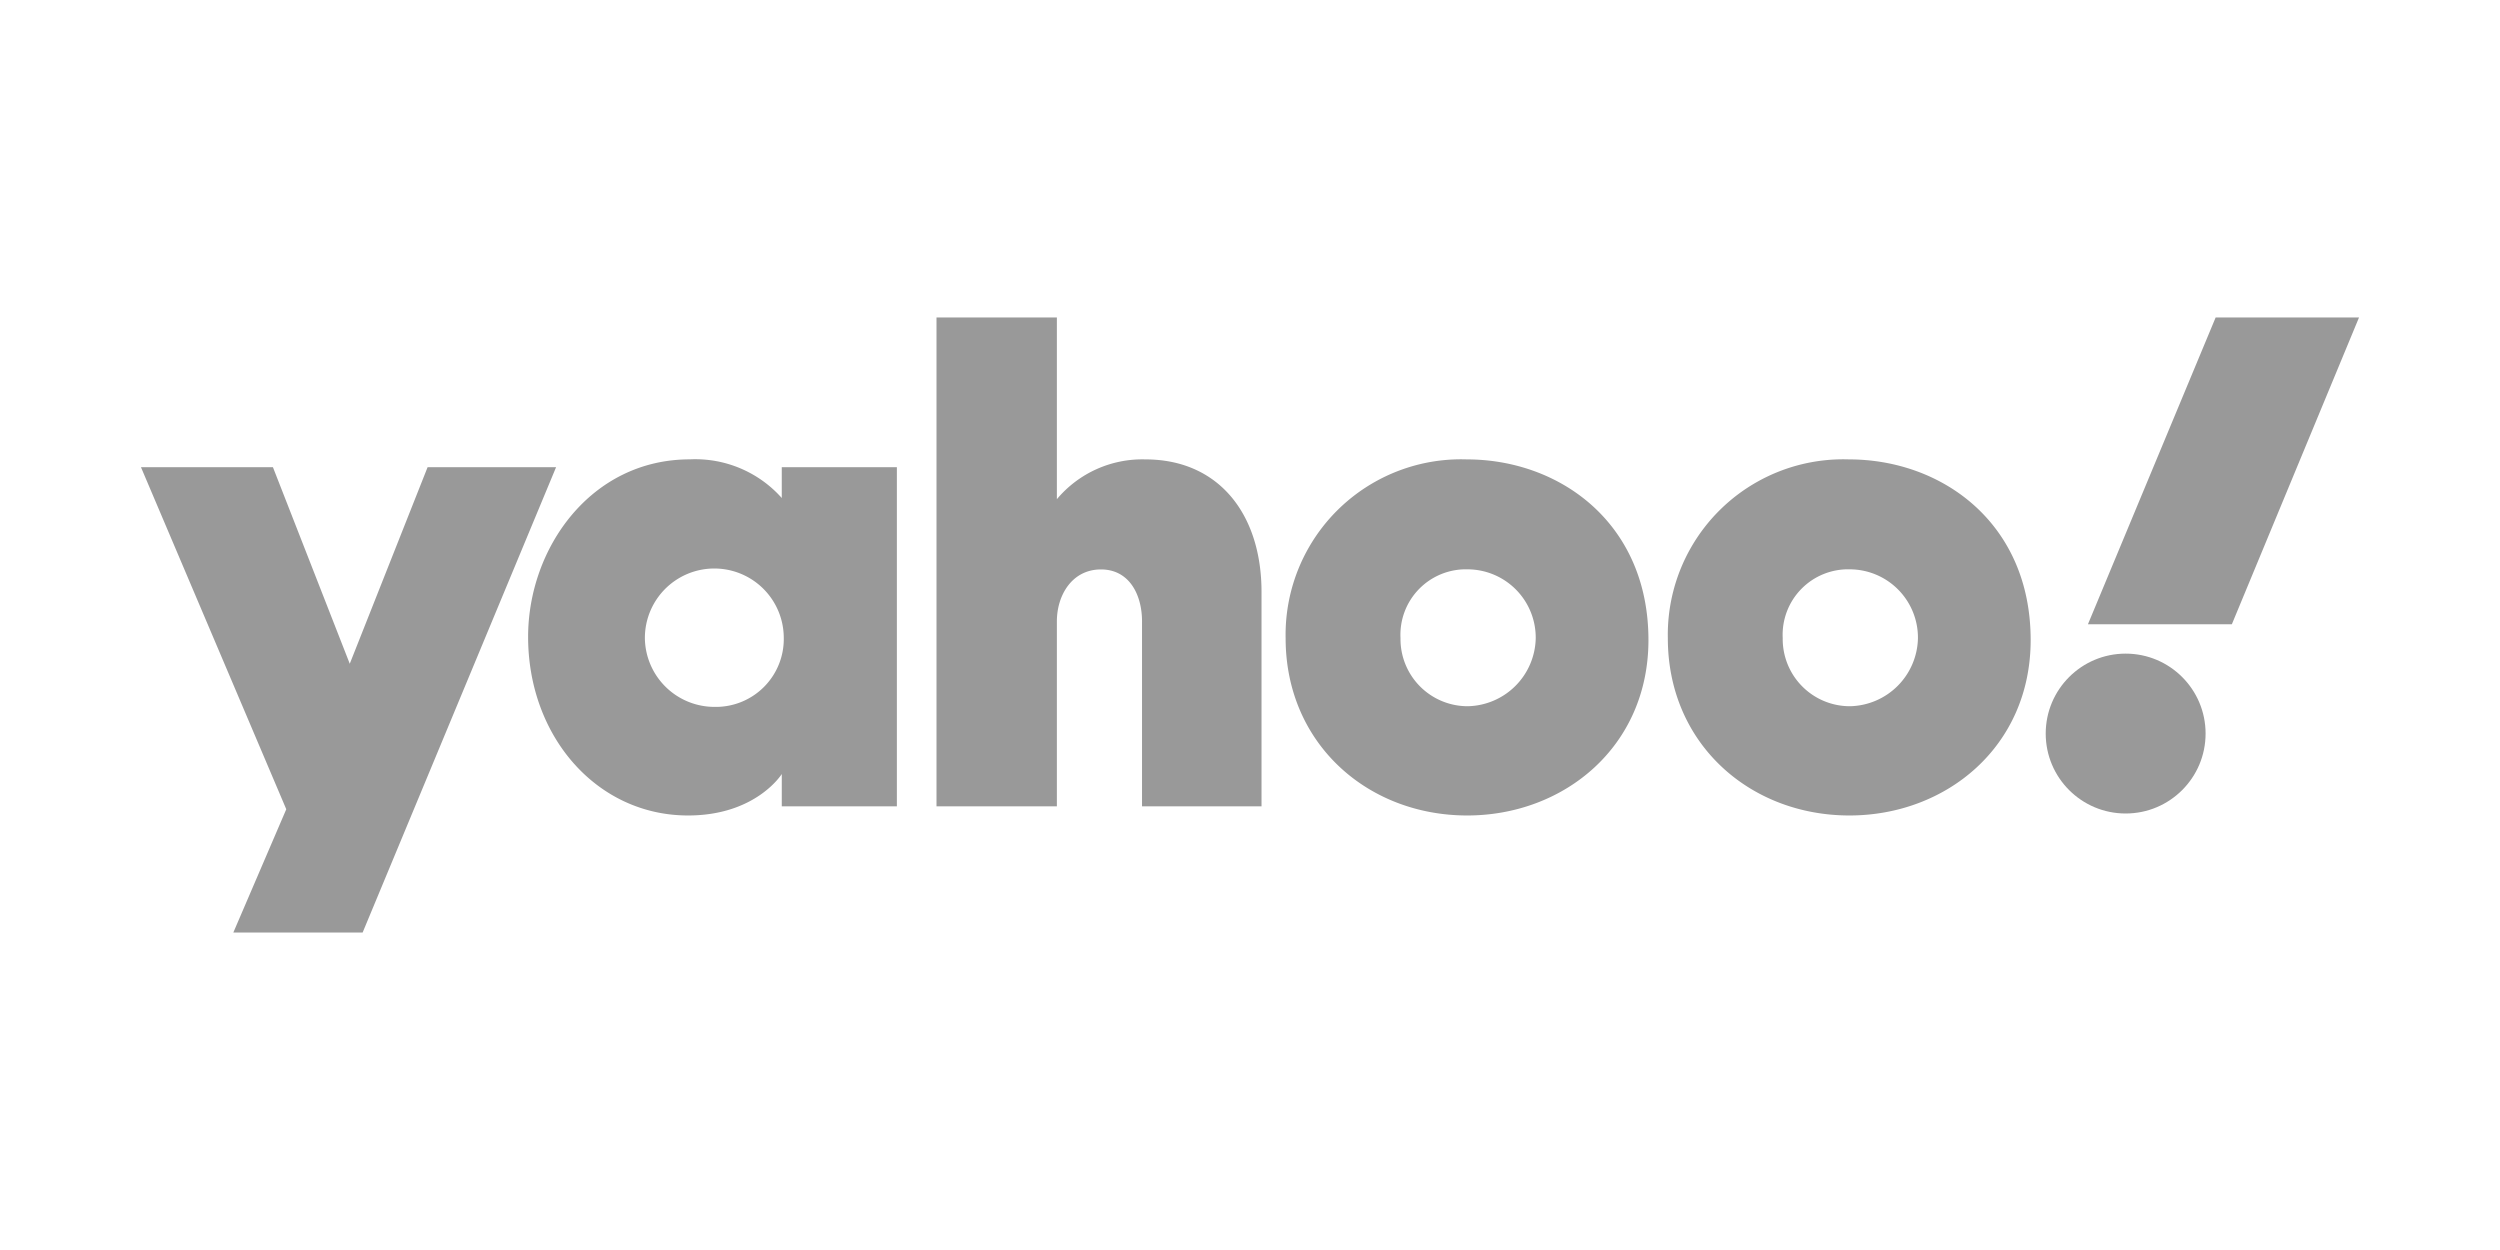
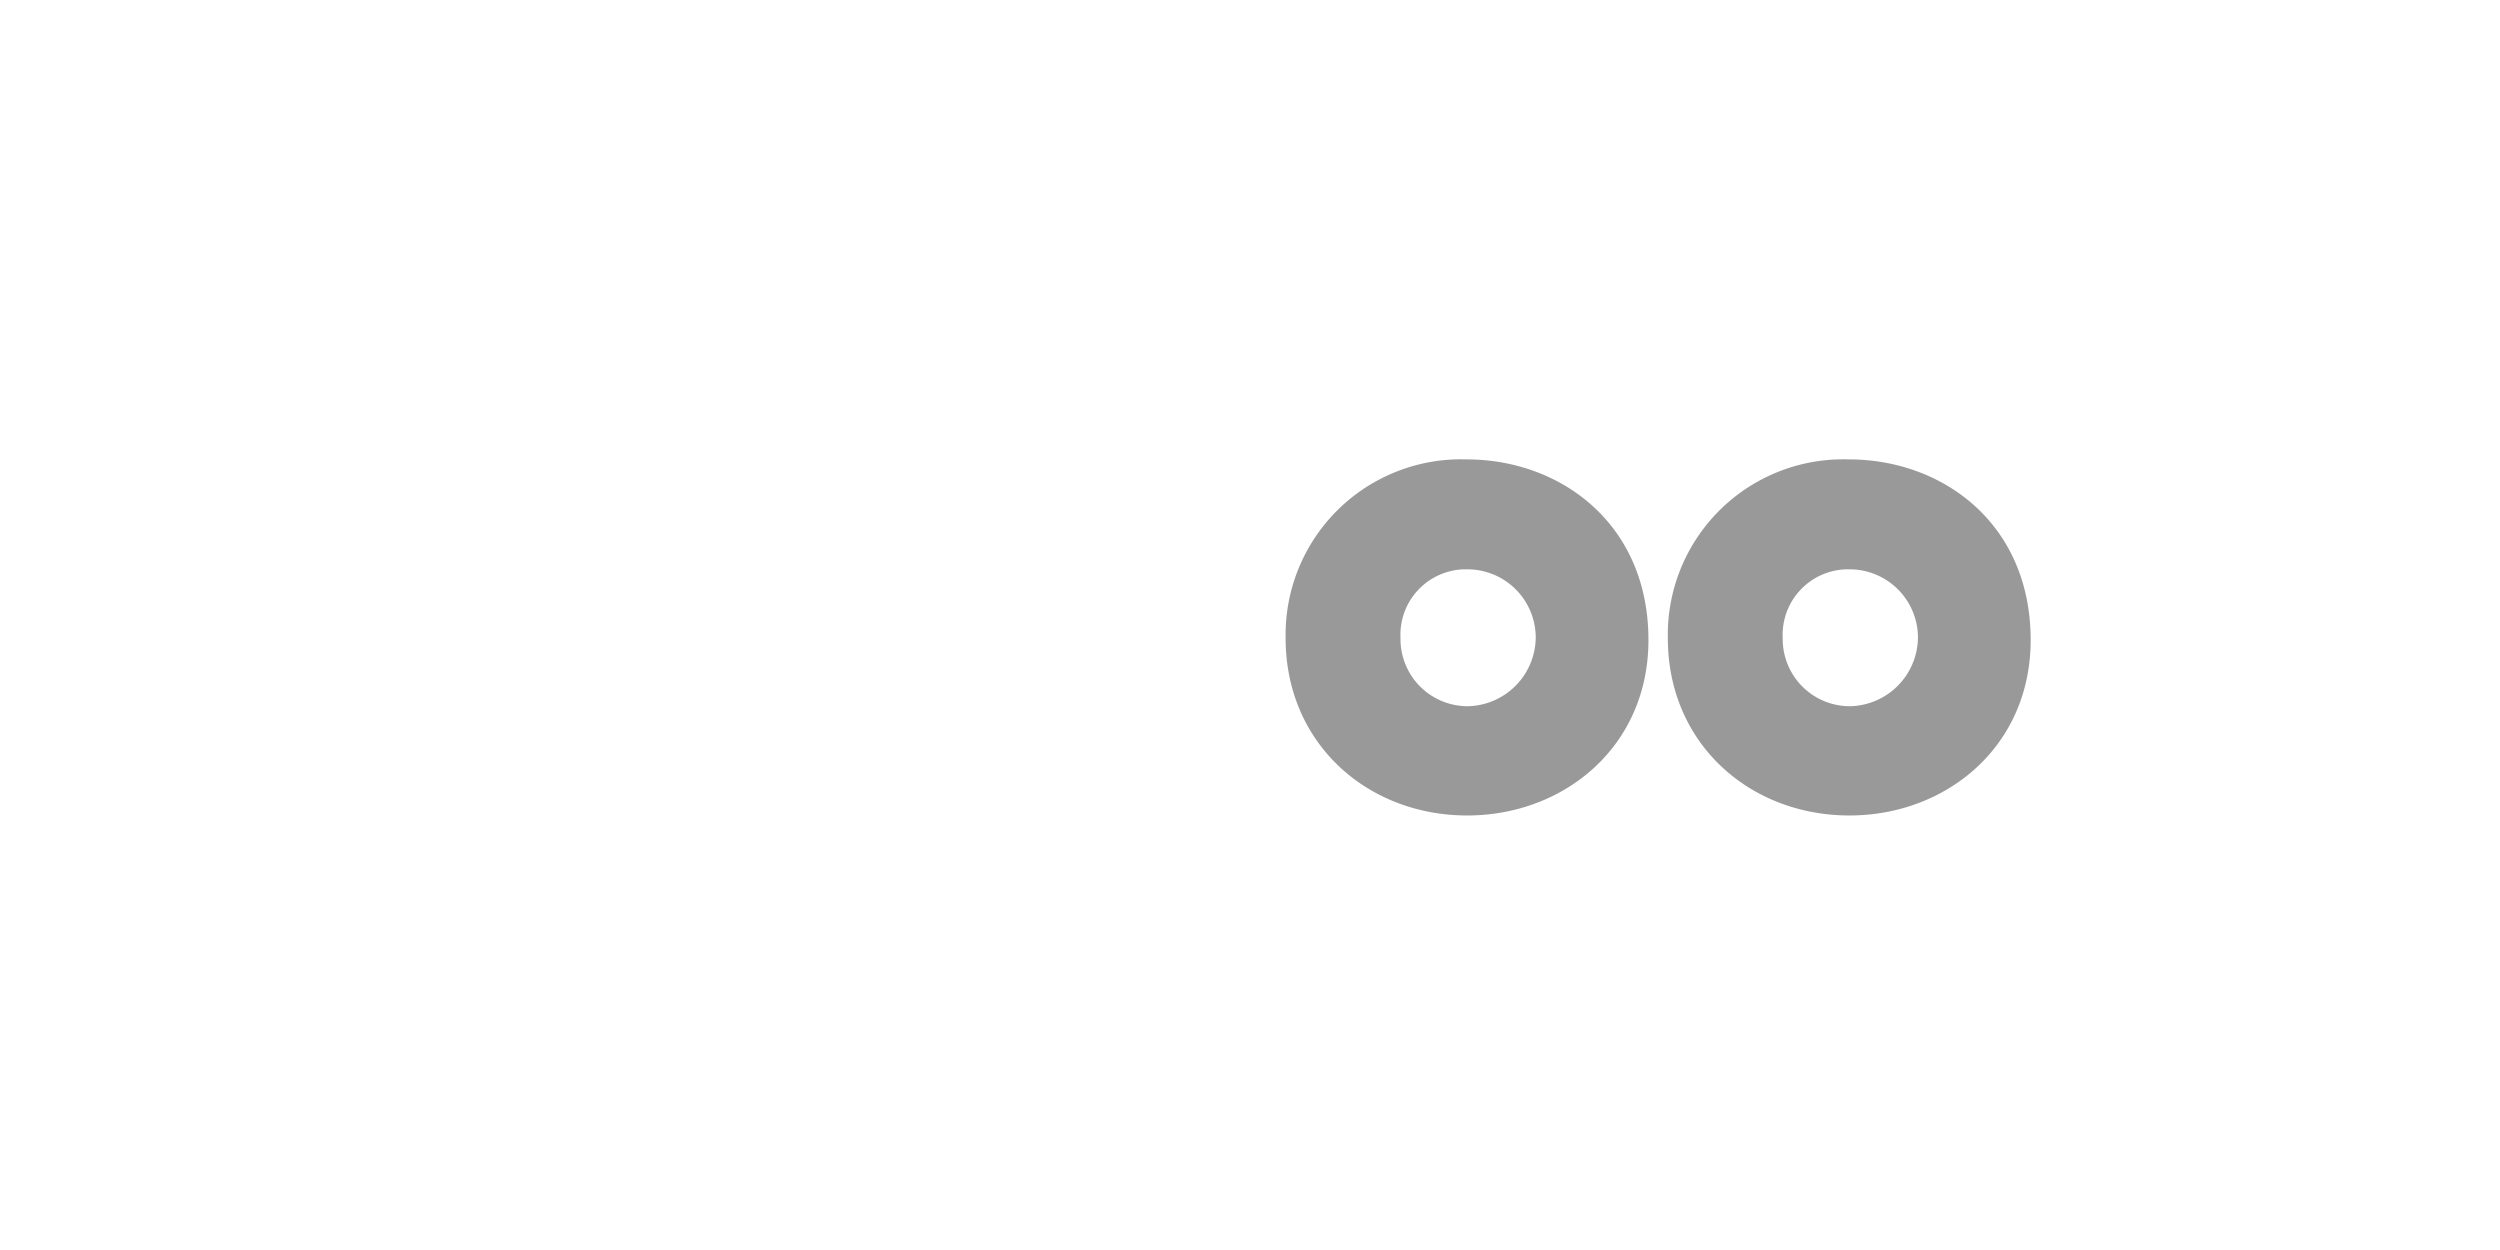
<svg xmlns="http://www.w3.org/2000/svg" viewBox="0 0 200 100">
  <defs>
    <style>.a{fill:#999;}</style>
  </defs>
  <title>media-logos-yahoo copy</title>
-   <polygon class="a" points="34.208 37.375 27.981 53.101 21.834 37.375 11.277 37.375 22.902 64.74 18.665 74.605 29.009 74.605 44.487 37.375 34.208 37.375" />
-   <path class="a" d="M62.541,39.841a9.254,9.254,0,0,0-7.346-3.093c-7.932,0-12.946,7.114-12.946,14.198,0,7.972,5.498,14.292,12.796,14.292,5.444,0,7.497-3.317,7.497-3.317v2.584h9.208v-27.13H62.541Zm-5.388,16.71a5.57,5.57,0,0,1-5.562-5.455,5.555,5.555,0,1,1,11.11-.12A5.433,5.433,0,0,1,57.153,56.551Z" />
-   <path class="a" d="M91.629,36.752A8.917,8.917,0,0,0,84.55,39.935V25.395H74.92v39.11H84.55V49.706c0-2.081,1.209-4.151,3.528-4.151,2.278,0,3.284,2.04,3.284,4.151V64.505h9.56V47.358C100.922,41.118,97.489,36.752,91.629,36.752Z" />
  <path class="a" d="M117.342,36.752A14.035,14.035,0,0,0,102.85,51.059c0,8.422,6.549,14.179,14.527,14.179,7.732,0,14.499-5.496,14.499-14.038C131.875,41.854,124.791,36.752,117.342,36.752Zm.087,19.746a5.375,5.375,0,0,1-5.389-5.455,5.236,5.236,0,0,1,5.389-5.496,5.466,5.466,0,0,1,5.429,5.522A5.552,5.552,0,0,1,117.429,56.498Z" />
  <path class="a" d="M147.919,36.752A14.035,14.035,0,0,0,133.427,51.059c0,8.422,6.549,14.179,14.527,14.179,7.732,0,14.499-5.496,14.499-14.038C162.452,41.854,155.368,36.752,147.919,36.752Zm.087,19.746a5.375,5.375,0,0,1-5.389-5.455,5.236,5.236,0,0,1,5.389-5.496,5.466,5.466,0,0,1,5.429,5.522A5.552,5.552,0,0,1,148.006,56.498Z" />
-   <circle class="a" cx="170.052" cy="58.685" r="6.395" />
-   <polygon class="a" points="177.253 25.395 167.035 49.941 178.548 49.941 188.723 25.395 177.253 25.395" />
</svg>